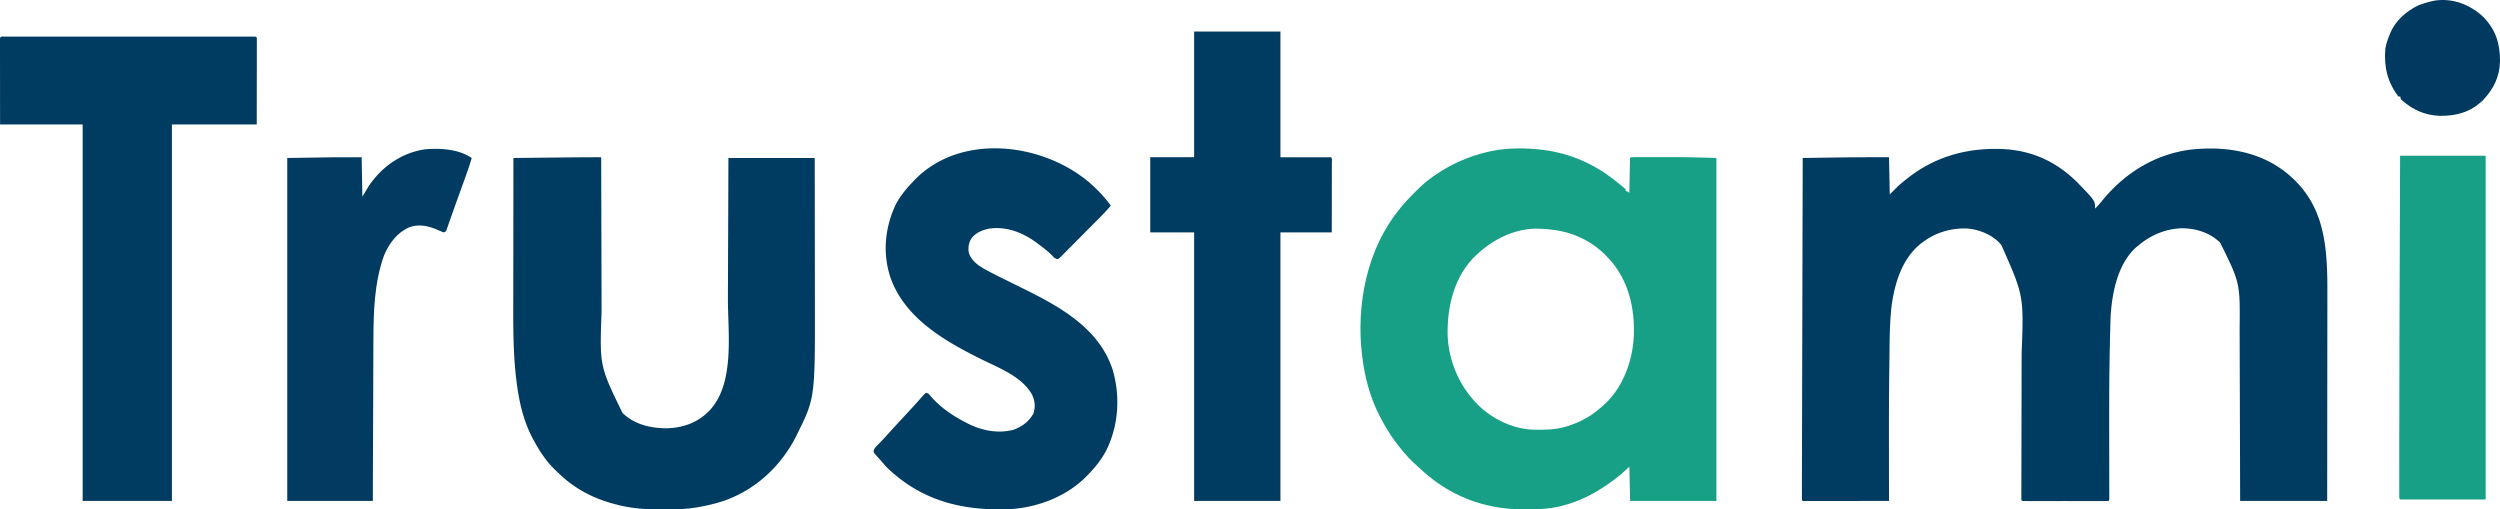
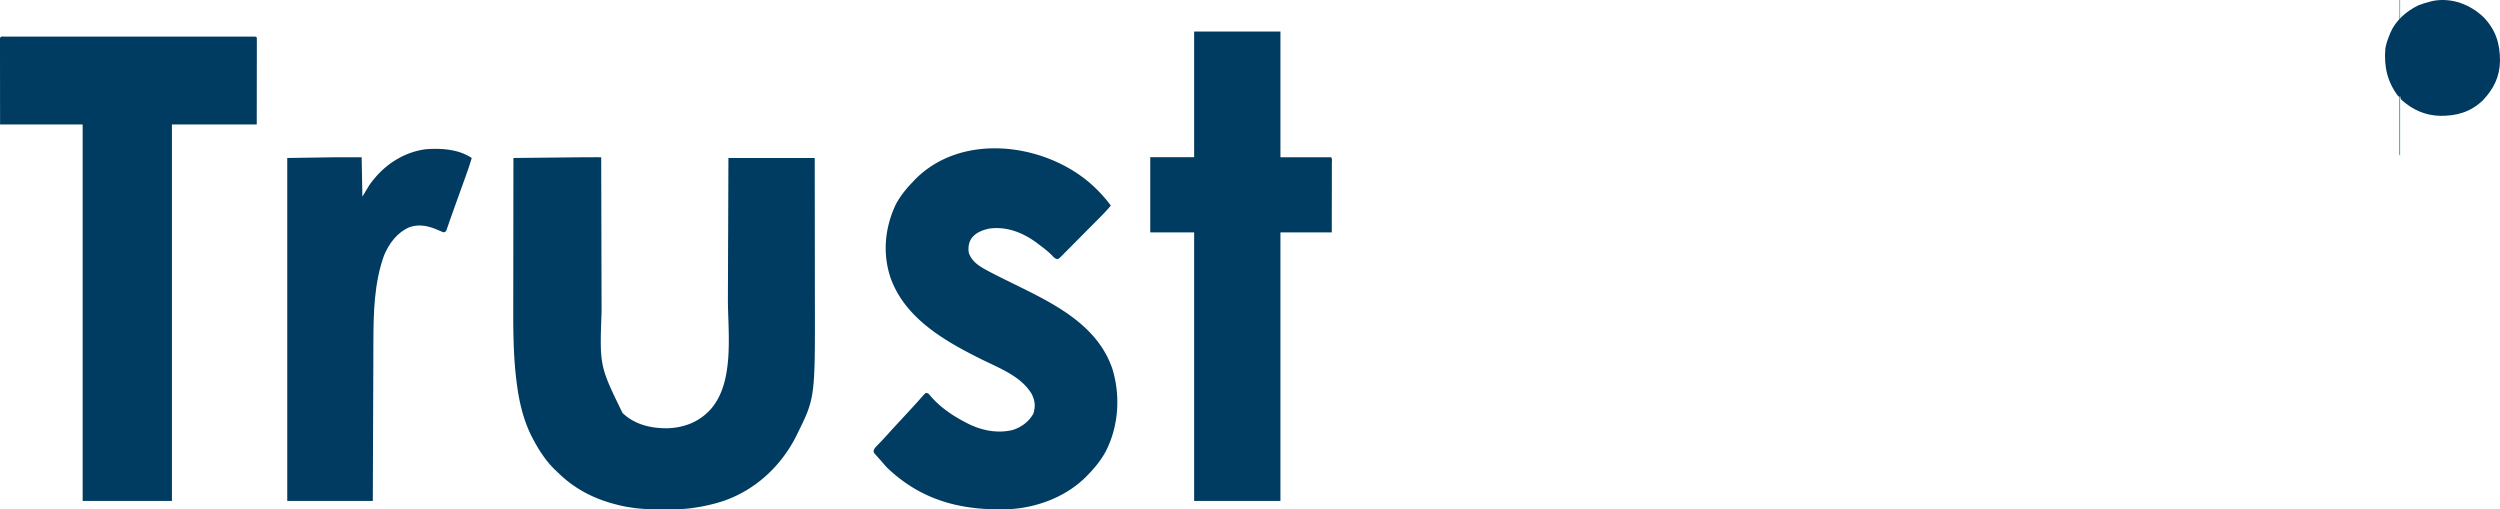
<svg xmlns="http://www.w3.org/2000/svg" viewBox="21.877 -21.344 3360.41 684.706">
-   <path fill="#003B61" d="M2703.688 178.813h2.14c41.85.12 76.69 14.37 106.86 43.56 25.31 25.94 25.31 25.94 25.31 36.63 3.33-3.24 6.36-6.56 9.25-10.19 30.57-37.69 71.56-63.11 120.25-69.19 45.5-4.68 91.77 2.32 128.13 31.69 29.69 24.3 44.52 53.58 50.56 91.19.15.94.31 1.88.47 2.84 3.32 22.16 3.64 44.56 3.57 66.92v11.31c0 6.5 0 13.01-.02 19.51-.01 9.4-.02 18.8-.02 28.2 0 15.26-.02 30.51-.04 45.77-.02 14.81-.03 29.61-.04 44.41v2.78c0 4.59 0 9.19-.01 13.78-.02 38-.05 75.99-.1 113.98h-117l-.15-54.62c-.03-11.45-.07-22.9-.11-34.35-.02-6.03-.04-12.05-.05-18.07-.01-.75-.01-1.51-.01-2.29-.04-12.12-.07-24.24-.1-36.37-.04-12.47-.07-24.95-.12-37.43-.03-7.67-.05-15.35-.06-23.02l-.06-17.77c-.01-2.41-.02-4.81-.02-7.21.62-62.06.62-62.06-26.19-115.99-13.72-13.54-32.95-19.47-51.96-19.37-21.28.75-40.94 8.98-57.17 22.49-1 .79-1.99 1.58-3.02 2.39-25.11 22.01-32.75 59.88-34.98 91.61-.24 5.27-.39 10.55-.52 15.83a3342.61 3342.61 0 0 0-1.01 45.85l-.06 4.18c-.39 25.81-.44 51.62-.43 77.43v2.43c0 16.38.01 32.75.05 49.13l.03 18.87c0 4.42.01 8.84.02 13.26.01 2.06.01 4.12.02 6.18 0 2.51.01 5.01.02 7.51V648.863c-.12 2.14-.12 2.14-1.12 3.14-1.5.1-3.01.12-4.51.12-.98.01-1.96.01-2.96.01h-6.7c-3.75.01-7.51 0-11.26 0H2806.418c-6.31-.01-12.62-.01-18.93 0h-25.93c-3.6.01-7.21 0-10.81 0h-3.27c-1.47 0-1.47 0-2.96-.01h-2.59c-1.93-.12-1.93-.12-2.93-1.12-.09-3.1-.11-6.18-.1-9.28 0-1.48 0-1.48.01-3 0-3.33.01-6.67.03-10 0-2.38.01-4.77.01-7.15.01-5.15.02-10.29.04-15.44.02-8.17.03-16.34.05-24.52 0-2.8 0-5.6.01-8.4v-2.12c.01-7.98.03-15.96.04-23.94 0-.73 0-1.46.01-2.21.02-11.75.05-23.49.08-35.23.03-12.1.05-24.2.06-36.29.01-6.78.02-13.55.05-20.33 2.92-76.97 2.92-76.97-27.29-145.09-.85-1.01-.85-1.01-1.72-2.04-10.97-12.08-28.99-19.2-45.11-20.2-20.56-.52-40.4 5.09-57.17 17.24-.9.64-1.8 1.29-2.73 1.95-26.41 20.14-36.53 53.62-40.83 85.15-2.89 25.98-2.6 52.48-2.96 78.59-.03 2.24-.06 4.47-.1 6.71-.48 34.11-.5 68.22-.45 102.33.01 8.14.02 16.28.02 24.42.01 16.61.03 33.23.05 49.85-15.1.02-30.21.04-45.32.05-7.01 0-14.03.01-21.04.02-6.76.01-13.53.02-20.29.02-2.59 0-5.17.01-7.76.01-3.61.01-7.22.01-10.83.01-1.08 0-2.16.01-3.27.01h-5.55c-1.94-.12-1.94-.12-2.94-1.12-.09-2.45-.12-4.86-.1-7.31v-2.36c0-2.64.01-5.28.02-7.92 0-1.89.01-3.79.01-5.69.01-5.24.02-10.49.04-15.73.02-5.64.03-11.29.04-16.93.02-9.79.05-19.57.07-29.36.04-14.15.07-28.3.11-42.45.05-22.95.1-45.91.16-68.86.06-22.31.12-44.61.17-66.91 0-.69 0-1.38.01-2.09.01-6.9.03-13.8.04-20.7.14-57.9.28-115.79.43-173.69l27.62-.39 12.83-.18c25.19-.36 50.36-.53 75.55-.43l1 50 12-12c3.63-3.1 7.24-6.09 11-9 .96-.75 1.92-1.5 2.9-2.28 33.92-26.08 73.27-37.98 115.79-37.91Z" />
-   <path fill="#18A086" d="M2085 179c1.49.13 1.49.13 3.01.25 38.33 3.43 72.71 17 102.99 40.75.73.57 1.45 1.13 2.2 1.72 2.25 1.77 4.5 3.55 6.74 5.34.7.56 1.41 1.12 2.13 1.7 1.69 1.37 3.31 2.8 4.93 4.24v2l1.94.94C2211 237 2211 237 2212 238l.03-1.78c.11-6.08.22-12.16.34-18.25.05-2.27.09-4.54.13-6.81.05-3.26.12-6.52.18-9.78.02-1.02.04-2.05.05-3.1l.06-2.85c.03-1.25.03-1.25.05-2.53.16-1.9.16-1.9 1.16-2.9 2.26-.1 4.53-.13 6.79-.13h2.16c2.39-.01 4.78-.01 7.16 0 1.69 0 3.37 0 5.05-.01 3.57 0 7.13 0 10.69.01 4.45.01 8.9 0 13.34 0 3.51-.01 7.01-.01 10.51 0 1.63 0 3.26 0 4.89-.01 18.16-.02 36.25.64 54.41 1.14v461h-116l-1-46-11 10c-2.73 2.22-5.44 4.39-8.25 6.5-.72.55-1.45 1.09-2.19 1.66-21.42 16.05-44.13 28.33-70.31 34.72-.78.19-1.56.38-2.36.57-15.2 3.44-30.5 3.92-46.01 3.86h-2.87c-52.9-.17-99.45-18.3-138.13-54.61-2.86-2.68-5.77-5.28-8.69-7.89-4.43-4.03-8.38-8.21-12.19-12.81-.73-.85-1.47-1.69-2.23-2.57-11.74-13.7-21.49-28.41-29.77-44.43-.38-.73-.77-1.46-1.16-2.21C1866 517.94 1858.9 495.15 1855 472c-.16-.94-.32-1.89-.49-2.86-10.98-67.7.44-142.9 40.74-199.29 2.21-2.98 4.44-5.94 6.75-8.85.62-.79 1.25-1.59 1.89-2.41 5.69-7.11 11.84-13.68 18.3-20.09.5-.5 1.01-1.01 1.53-1.52 7.65-7.61 15.37-14.85 24.28-20.98.95-.66.95-.66 1.92-1.34 21.93-15.1 45.15-25.68 71.08-31.66 1.27-.3 2.53-.6 3.84-.9 19.74-4.17 40.11-4.85 60.16-3.1Zm.47 106.96c-32.58 1.03-61.9 17.4-84.07 40.34-26.29 28.06-34.74 67.73-33.6 105.04 1.75 32.03 14.53 63.1 36.2 86.66.79.87 1.58 1.75 2.39 2.64 18.95 19.96 47.19 34.03 74.86 35.54 15.62.28 30.69.48 45.75-4.18.78-.24 1.57-.48 2.38-.73 16.41-5.23 30.72-12.79 43.62-24.27.83-.68 1.66-1.37 2.51-2.07 25.35-21.5 38.94-55.28 42.03-87.78 2.95-37.33-4.36-76.23-28.63-105.79-10.27-12.04-20.98-21.79-34.91-29.36-1.04-.58-2.08-1.16-3.14-1.76-20.44-10.86-42.58-14.03-65.39-14.28Z" />
  <path fill="#003B61" d="M830 190c0 1.31 0 2.61.01 3.96.05 31.15.13 62.29.22 93.44l.03 11.55c0 .77.01 1.54.01 2.33.03 12.34.06 24.68.08 37.02.02 12.7.06 25.4.1 38.1.02 7.12.04 14.24.05 21.36-2.66 72.82-2.66 72.82 28.16 135.99 16.59 15.93 38.82 20.89 61.13 20.52 19.94-.76 38.71-7.3 53.21-21.27.71-.69 1.43-1.37 2.16-2.08 35.04-36.53 25-105.12 25.14-151.32.02-5.98.05-11.95.07-17.92.05-11.8.09-23.6.13-35.41.04-11.44.08-22.88.13-34.32 0-1.08 0-1.08.01-2.17.02-6.24.04-12.48.07-18.71.1-26.69.19-53.38.29-80.07h116c.08 57.65.08 57.65.1 82.04 0 5.56.01 11.13.01 16.7v2.12c.01 11.17.03 22.34.04 33.51.02 11.52.03 23.04.04 34.56 0 6.45.01 12.9.02 19.35.3 133.97.3 133.97-23.21 181.72-.33.69-.67 1.37-1.01 2.08-20.29 41.2-54.98 73.88-98.7 88.96A231.897 231.897 0 0 1 956 661c-1.17.18-2.34.35-3.55.54-11.58 1.62-23.1 1.8-34.78 1.78-3.2-.01-6.41.02-9.62.04-18.73.06-37.46-1.41-55.67-6.05-1.03-.25-2.05-.51-3.1-.77-29.36-7.57-55.14-20.84-76.86-42.15a205.34 205.34 0 0 0-4.02-3.8c-12.23-11.61-21.46-25.82-29.4-40.59-.53-.97-.53-.97-1.06-1.97-13.06-24.74-18.86-51.57-22.06-79.09-.09-.68-.17-1.36-.25-2.06-4.07-34.79-3.91-69.73-3.83-104.7.01-6.06.01-12.11.01-18.17.01-11.97.02-23.93.04-35.9.02-11.59.03-23.19.04-34.78v-2.19c0-3.61.01-7.22.01-10.83.02-29.77.06-59.54.1-89.31l37.3-.39 17.32-.18 16.77-.18 6.35-.06c13.42-.15 26.84-.22 40.26-.19ZM28.477 27.874c1.79 0 1.79 0 3.62-.01 1.35 0 2.69.01 4.04.01 1.41 0 2.83 0 4.24-.01 3.91 0 7.82 0 11.72.01 4.21 0 8.41-.01 12.62-.01h53.52c18.14 0 36.29 0 54.43.01h46.77c18.08-.01 36.15-.01 54.23-.01h53.2c4.16.01 8.32.01 12.49 0 3.8 0 7.61 0 11.41.01h4.15c1.87-.01 3.74 0 5.61 0h3.15c2.32.13 2.32.13 3.32 1.13.1 1.51.12 3.04.12 4.56.01 1.48.01 1.48.01 2.99-.01 1.09-.01 2.18-.01 3.3v3.46c0 3.79-.01 7.58-.02 11.38v7.86c-.01 6.21-.01 12.42-.02 18.63-.02 7.76-.02 15.52-.03 23.27-.01 13.85-.03 27.7-.05 41.55h-114v506h-120v-506h-111c-.04-29.2-.04-29.2-.05-43.58 0-7.78-.01-15.57-.02-23.36-.01-6.82-.02-13.64-.02-20.46 0-2.61-.01-5.22-.01-7.83-.01-3.64-.01-7.28-.01-10.92 0-1.09-.01-2.18-.01-3.3v-5.6c.26-4.09 3.15-3.08 6.6-3.08Z" />
  <path fill="#013C62" d="M1487.547 225.21c10.33 9.14 19.29 18.7 27.45 29.79-4 4.79-8.18 9.34-12.58 13.78-.63.63-1.26 1.27-1.91 1.93-2.05 2.08-4.11 4.15-6.17 6.23-1.06 1.06-1.06 1.06-2.14 2.15-3.73 3.76-7.47 7.51-11.2 11.26-3.09 3.11-6.18 6.22-9.25 9.34-3.73 3.77-7.46 7.53-11.21 11.28-1.42 1.44-2.84 2.87-4.26 4.31-1.97 2-3.96 3.99-5.95 5.98-.59.6-1.17 1.2-1.77 1.82-1.65 1.62-1.65 1.62-4.56 3.92-3.56-.46-4.99-1.74-7.37-4.38-5.67-5.88-12.12-10.71-18.63-15.62-.83-.64-1.66-1.28-2.52-1.94-18.89-13.92-40.8-22.54-64.48-19.06-9.41 2.15-18.6 5.81-24 14.19-3.31 5.82-3.74 11.21-3 17.81 4.38 14.15 17.83 20.4 30 27 5.21 2.69 10.45 5.32 15.69 7.92.72.36 1.43.71 2.17 1.08 6.73 3.33 13.47 6.65 20.21 9.97 50.3 24.75 104.98 53.07 124.68 109.47 11.54 36.44 8.92 77.86-8.56 111.94-5.91 10.97-13.57 20.65-22.19 29.62-.44.47-.88.94-1.33 1.43-27.07 28.94-67.76 44.78-107.01 46.68-2.48.07-4.95.11-7.43.13l-2.77.03c-59.36.5-109.98-14.51-153.46-56.27-2.42-2.59-4.71-5.29-7-8-2.06-2.31-4.13-4.62-6.2-6.92-.59-.69-1.19-1.37-1.8-2.08-.59-.67-1.18-1.33-1.79-2.02-1.21-1.98-1.21-1.98-.96-3.9.86-2.37 1.85-3.59 3.6-5.4.58-.61 1.16-1.23 1.76-1.86.63-.64 1.25-1.28 1.89-1.95 1.29-1.35 2.58-2.7 3.87-4.06a299.156 299.156 0 0 0 8.26-8.94c4.88-5.45 9.85-10.82 14.82-16.19 2.54-2.75 5.08-5.5 7.62-8.24.49-.54.99-1.08 1.5-1.63 2.88-3.13 5.76-6.25 8.63-9.38 1.35-1.48 2.7-2.95 4.06-4.42 1.94-2.12 3.86-4.27 5.77-6.43.5-.56 1-1.11 1.51-1.69.95-1.07 1.91-2.15 2.85-3.23 1.14-1.28 2.37-2.48 3.61-3.66 3 0 3 0 4.88 1.83.7.84 1.4 1.68 2.12 2.54 13.01 14.88 28.62 25.53 46 34.63.92.49.92.49 1.87.99 19.33 10.13 41.33 14.88 62.88 9.45 11.7-4.03 21.08-11.03 27.19-21.88 2.9-9.73 2.27-17.21-2.31-26.28-13.92-23.8-43.65-34.86-67.26-46.57-48.99-24.29-102.78-54.84-122.4-109.46-11.04-32.9-7.75-67.26 6.78-98.38 5.78-11.09 13.62-20.88 22.25-29.87.82-.88 1.64-1.76 2.48-2.67 62.23-65.08 173.77-51.07 237.07 3.88Z" />
  <path fill="#003B61" d="M1627 21h116v169h68c1.94 1.94 1.12 4.89 1.12 7.47 0 .93 0 1.86-.01 2.82v2.96c0 3.24 0 6.48-.01 9.72 0 2.24-.01 4.48-.01 6.72 0 5.91-.01 11.82-.02 17.73-.01 7.09-.02 14.17-.02 21.26-.01 10.77-.03 21.55-.05 32.32h-69v361h-116V291h-59V190h59V21Z" />
  <path fill="#013B61" d="M656 191c-2.32 8.16-5.12 16.12-8.01 24.1l-1.47 4.08c-1.28 3.57-2.57 7.15-3.86 10.72-1.54 4.25-3.07 8.5-4.6 12.75-1.25 3.46-2.49 6.92-3.75 10.39-2.36 6.5-4.69 13.02-6.95 19.56-.62 1.75-.62 1.75-1.24 3.54-.77 2.18-1.52 4.37-2.26 6.56-.5 1.43-.5 1.43-1.02 2.89-.28.83-.57 1.67-.86 2.52C621 290 621 290 618 291c-2.93-1.11-2.93-1.11-6.44-2.75-12.58-5.64-25.64-8.94-39.13-4.28-16.51 7-27.41 21.57-34.25 37.78-13.43 37.05-14.28 77.37-14.39 116.37 0 2.35-.01 4.69-.03 7.04l-.06 18.93c-.02 5.94-.05 11.89-.07 17.83-.05 11.76-.09 23.52-.13 35.27-.04 11.41-.08 22.82-.13 34.22 0 .72 0 1.43-.01 2.16-.02 6.21-.04 12.41-.07 18.61-.1 26.61-.19 53.21-.29 79.82H408V191c70.87-1.12 70.87-1.12 100-1l1 53 9-15c1.78-2.53 3.49-4.93 5.44-7.31.46-.57.92-1.15 1.39-1.73 17.22-21.04 41.49-35.88 68.67-39.67 20.95-1.71 44.43-.34 62.5 11.71Z" />
-   <path fill="#17A085" d="M3248 188h115v462h-115c-1.62-1.62-1.13-3.38-1.13-5.62 0-1.01 0-2.02-.01-3.06.01-1.13.01-2.26.01-3.42v-3.63c-.01-3.38-.01-6.76 0-10.14 0-2.97 0-5.94-.01-8.91 0-8.34 0-16.67.01-25.01 0-6.29.01-12.57.01-18.85.02-87.88.36-175.76 1.12-383.36Z" />
+   <path fill="#17A085" d="M3248 188h115h-115c-1.62-1.62-1.13-3.38-1.13-5.62 0-1.01 0-2.02-.01-3.06.01-1.13.01-2.26.01-3.42v-3.63c-.01-3.38-.01-6.76 0-10.14 0-2.97 0-5.94-.01-8.91 0-8.34 0-16.67.01-25.01 0-6.29.01-12.57.01-18.85.02-87.88.36-175.76 1.12-383.36Z" />
  <path fill="#003A60" d="M 3359.853 1.457 C 3376.6 18.663 3382.367 37.149 3382.286 60.714 C 3381.909 81.8 3373.798 97.982 3359.462 113.315 C 3342.876 129.241 3324.417 134.509 3301.957 134.374 C 3282.016 133.889 3264.985 126.425 3250.151 113.059 C 3248.413 111.065 3248.413 111.065 3248.413 108.37 L 3245.718 108.37 C 3230.641 88.51 3226.168 68.138 3228.203 43.697 C 3229.361 37.513 3231.153 31.975 3233.592 26.181 C 3234.023 25.023 3234.468 23.877 3234.926 22.692 C 3242.175 5.944 3256.524 -6.411 3272.665 -14.239 C 3278.419 -16.489 3284.158 -18.227 3290.181 -19.629 C 3291.111 -19.844 3292.04 -20.073 3293.01 -20.289 C 3317.681 -24.6 3342.122 -15.371 3359.853 1.457 Z" style="" />
</svg>